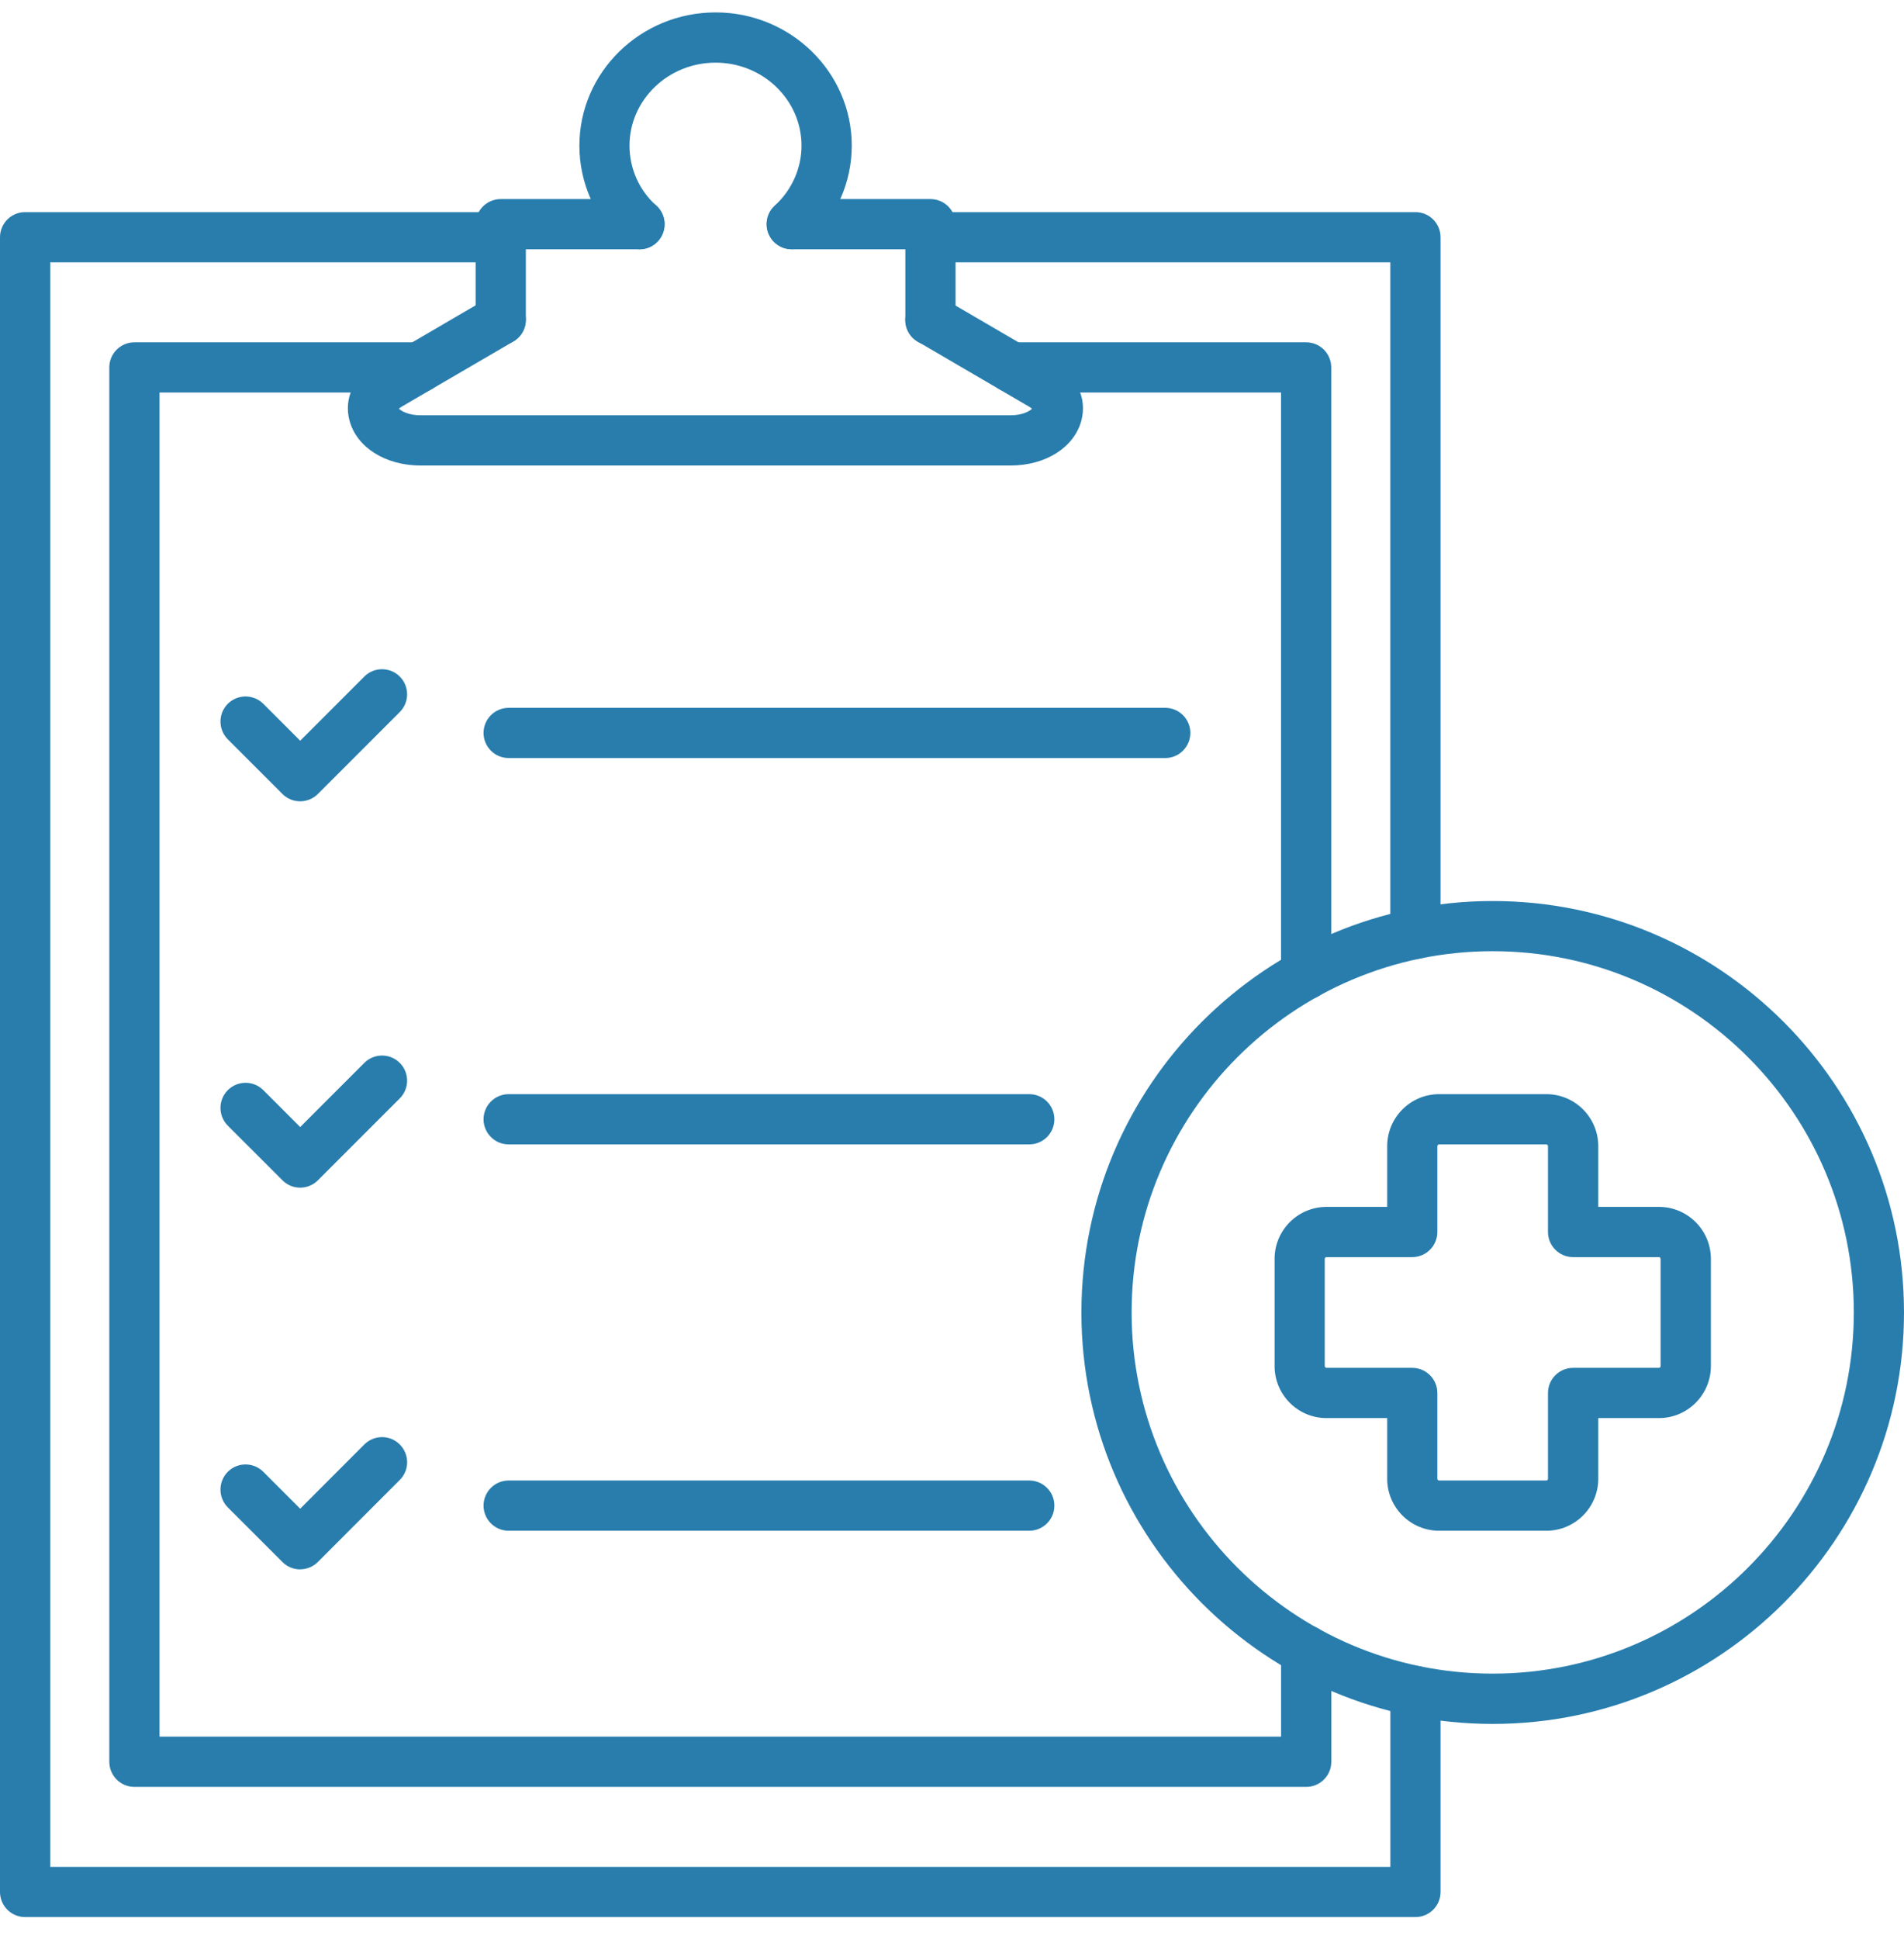
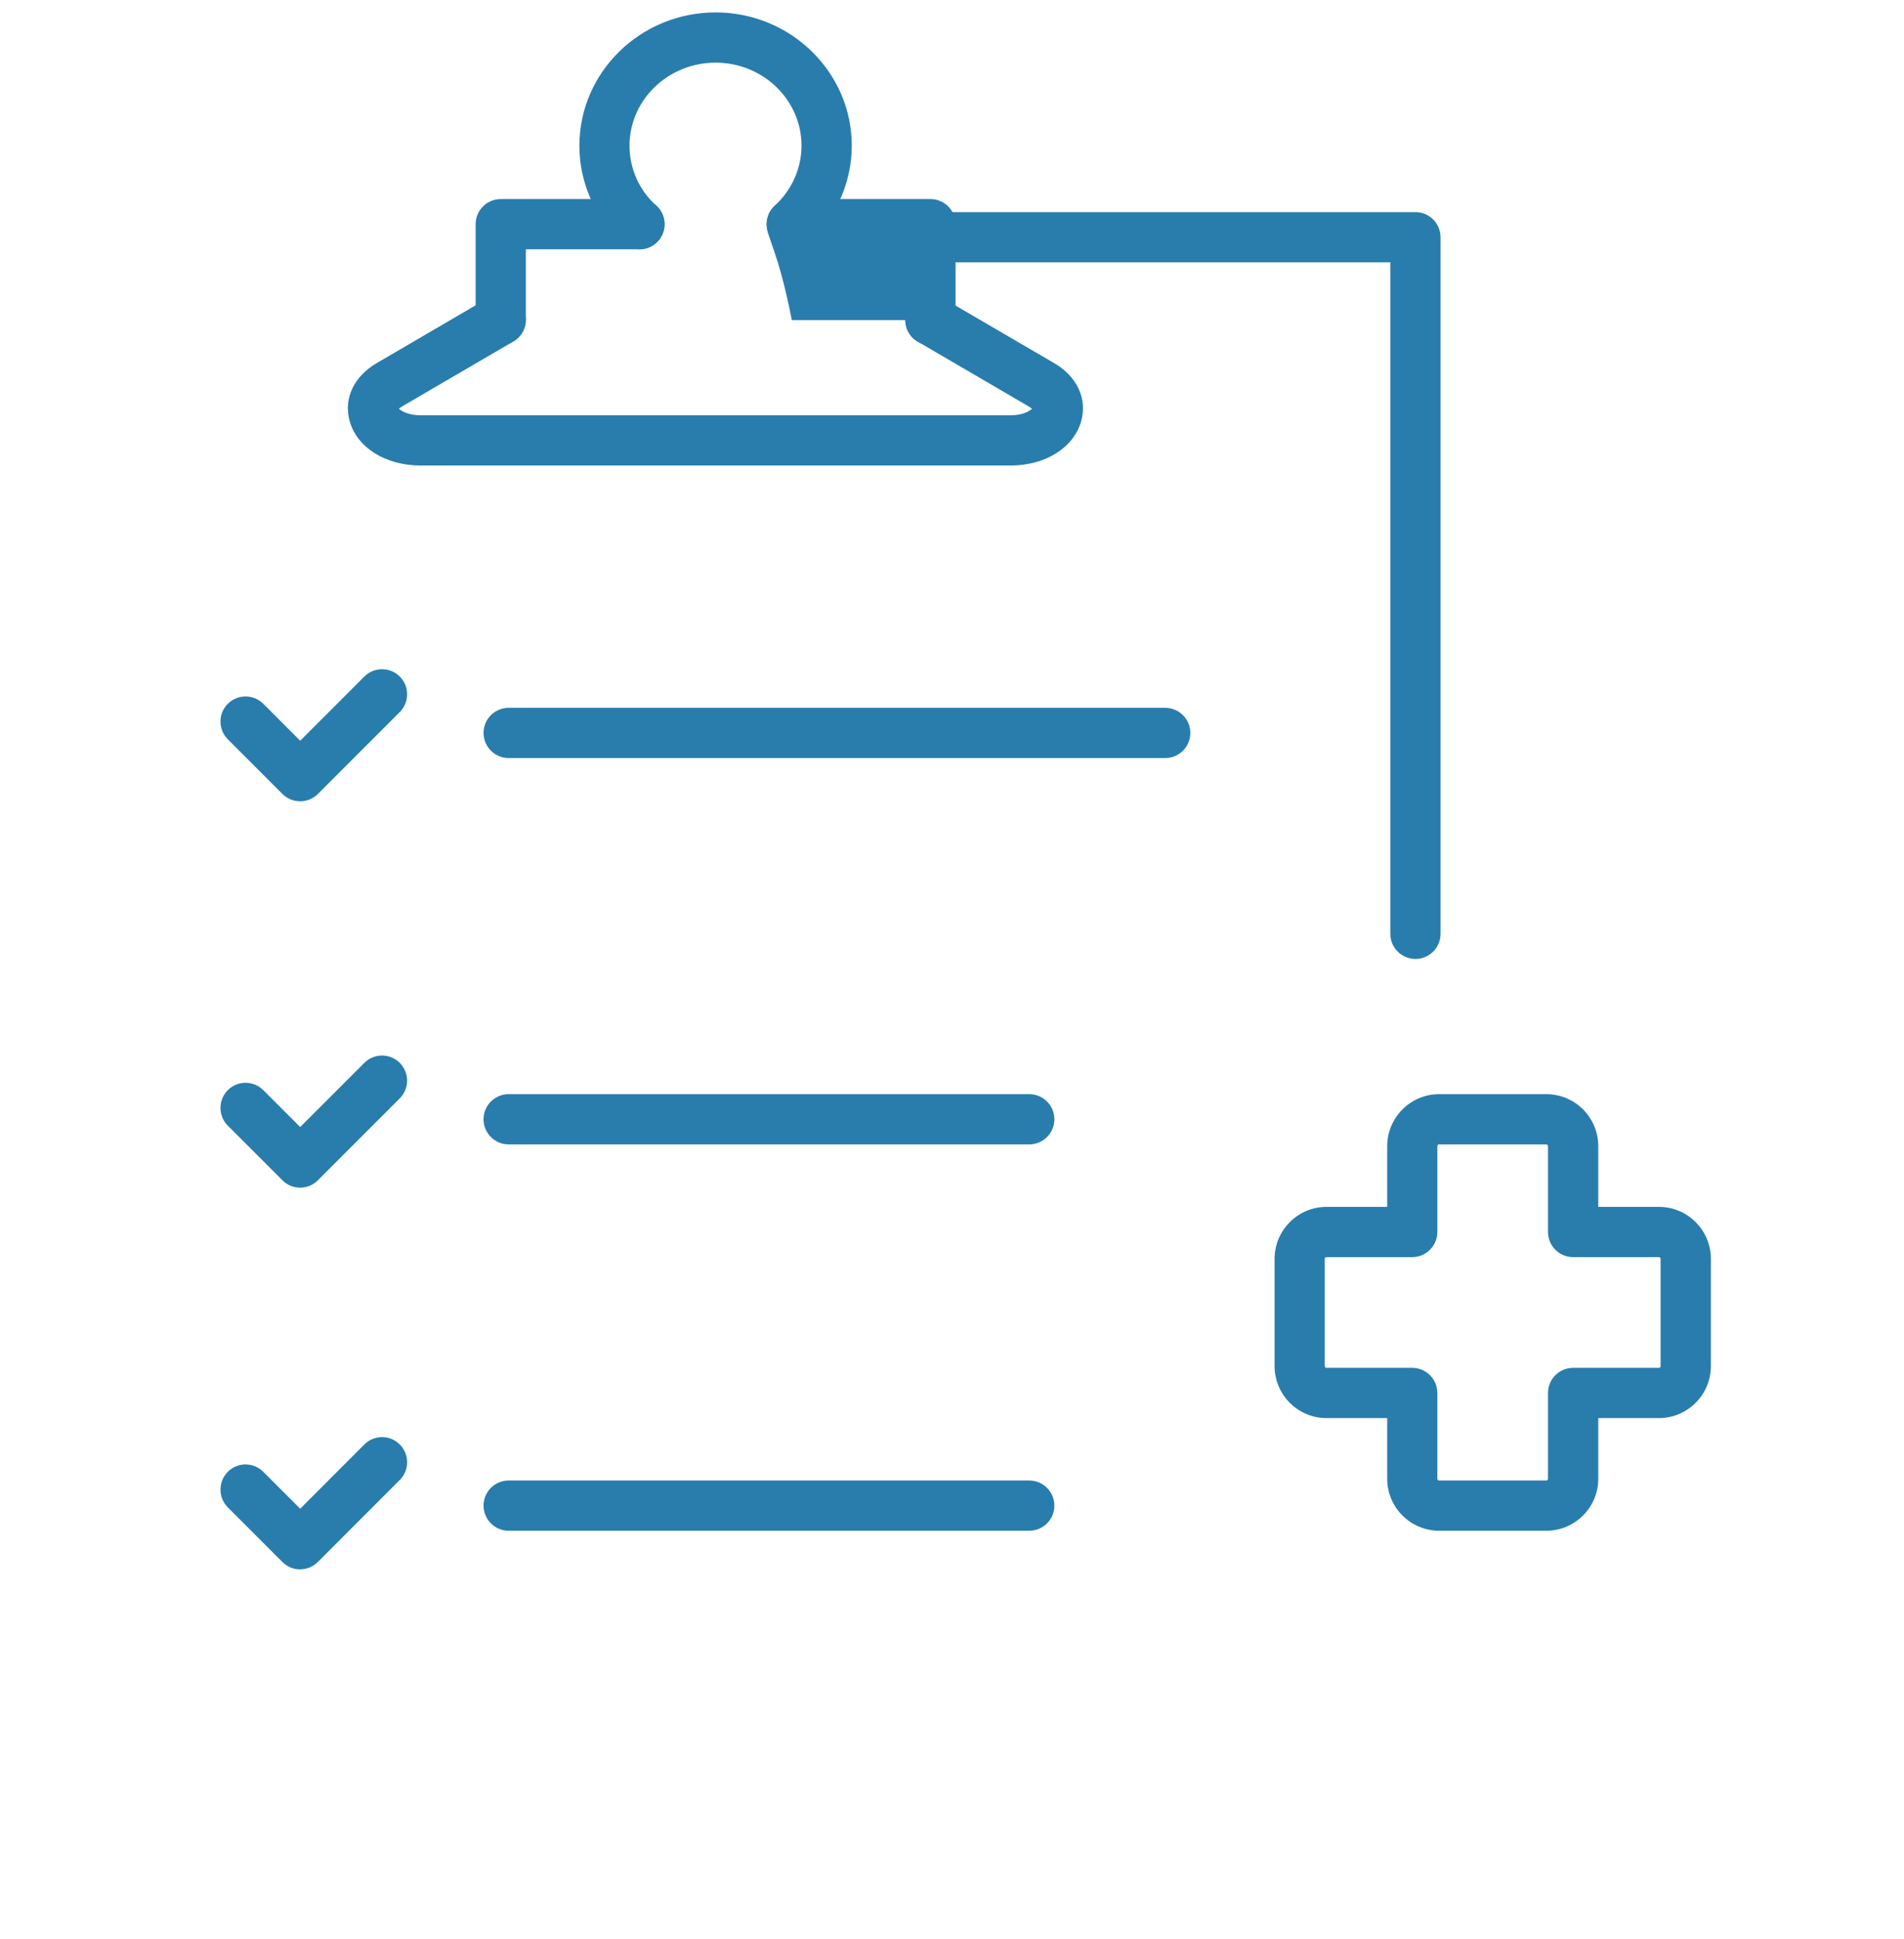
<svg xmlns="http://www.w3.org/2000/svg" width="56" height="57" viewBox="0 0 56 57" fill="none">
  <path d="M45.48 45.005H42.328C41.485 45.005 40.8 44.319 40.8 43.477V41.693H39.016C38.173 41.693 37.488 41.008 37.488 40.163V37.011C37.488 36.168 38.173 35.483 39.016 35.483H40.8V33.699C40.8 32.856 41.485 32.169 42.328 32.169H45.48C46.323 32.169 47.008 32.854 47.008 33.699V35.483H48.792C49.635 35.483 50.32 36.168 50.32 37.011V40.163C50.32 41.006 49.635 41.693 48.792 41.693H47.008V43.477C47.008 44.319 46.323 45.005 45.48 45.005ZM39.014 36.96C38.987 36.96 38.963 36.983 38.963 37.011V40.163C38.963 40.191 38.987 40.216 39.014 40.216H41.536C41.944 40.216 42.275 40.547 42.275 40.955V43.477C42.275 43.504 42.298 43.528 42.326 43.528H45.478C45.506 43.528 45.529 43.504 45.529 43.477V40.955C45.529 40.547 45.86 40.216 46.268 40.216H48.79C48.818 40.216 48.841 40.193 48.841 40.163V37.011C48.841 36.983 48.818 36.96 48.79 36.96H46.268C45.86 36.96 45.529 36.629 45.529 36.221V33.699C45.529 33.672 45.506 33.646 45.478 33.646H42.326C42.298 33.646 42.275 33.67 42.275 33.699V36.221C42.275 36.629 41.944 36.96 41.536 36.96H39.014Z" fill="#287DAD" />
-   <path d="M41.631 56.363H0.738C0.331 56.363 0 56.033 0 55.625V6.975C0 6.567 0.331 6.237 0.738 6.237H14.733C15.141 6.237 15.472 6.567 15.472 6.975C15.472 7.382 15.141 7.713 14.733 7.713H1.477V54.887H40.893V49.718C40.893 49.311 41.223 48.98 41.631 48.98C42.038 48.98 42.369 49.311 42.369 49.718V55.625C42.369 56.033 42.038 56.363 41.631 56.363Z" fill="#287DAD" />
  <path d="M41.631 28.194C41.223 28.194 40.892 27.863 40.892 27.456V7.713H27.376C26.968 7.713 26.637 7.382 26.637 6.975C26.637 6.567 26.968 6.237 27.376 6.237H41.631C42.038 6.237 42.369 6.567 42.369 6.975V27.456C42.369 27.863 42.038 28.194 41.631 28.194Z" fill="#287DAD" />
-   <path d="M38.416 52.536H3.954C3.546 52.536 3.215 52.205 3.215 51.797V10.803C3.215 10.395 3.546 10.064 3.954 10.064H12.325C12.733 10.064 13.064 10.395 13.064 10.803C13.064 11.21 12.733 11.541 12.325 11.541H4.692V51.059H37.679V48.525C37.679 48.117 38.01 47.787 38.418 47.787C38.825 47.787 39.156 48.117 39.156 48.525V51.797C39.156 52.205 38.825 52.536 38.418 52.536H38.416Z" fill="#287DAD" />
-   <path d="M38.416 29.385C38.008 29.385 37.678 29.054 37.678 28.647V11.541H29.761C29.353 11.541 29.022 11.21 29.022 10.803C29.022 10.395 29.353 10.064 29.761 10.064H38.416C38.824 10.064 39.154 10.395 39.154 10.803V28.647C39.154 29.054 38.824 29.385 38.416 29.385Z" fill="#287DAD" />
-   <path d="M27.366 10.149C26.959 10.149 26.628 9.82 26.628 9.412V7.329H23.289C22.881 7.329 22.55 6.999 22.55 6.591C22.55 6.183 22.881 5.853 23.289 5.853H27.366C27.774 5.853 28.105 6.183 28.105 6.591V9.409C28.105 9.816 27.774 10.149 27.366 10.149Z" fill="#287DAD" />
+   <path d="M27.366 10.149C26.959 10.149 26.628 9.82 26.628 9.412H23.289C22.881 7.329 22.55 6.999 22.55 6.591C22.55 6.183 22.881 5.853 23.289 5.853H27.366C27.774 5.853 28.105 6.183 28.105 6.591V9.409C28.105 9.816 27.774 10.149 27.366 10.149Z" fill="#287DAD" />
  <path d="M14.728 10.139C14.32 10.139 13.989 9.808 13.989 9.401V6.591C13.989 6.183 14.32 5.853 14.728 5.853H18.807C19.215 5.853 19.546 6.183 19.546 6.591C19.546 6.999 19.215 7.329 18.807 7.329H15.466V9.401C15.466 9.808 15.135 10.139 14.728 10.139Z" fill="#287DAD" />
  <path d="M29.721 13.687H12.377C11.335 13.687 10.492 13.155 10.28 12.366C10.104 11.712 10.412 11.064 11.081 10.675L14.355 8.763C14.708 8.556 15.161 8.676 15.365 9.028C15.57 9.381 15.452 9.832 15.1 10.039L11.825 11.95C11.782 11.976 11.752 11.998 11.733 12.015C11.808 12.09 12.018 12.21 12.377 12.21H29.719C30.073 12.21 30.28 12.09 30.353 12.017C30.333 12 30.304 11.976 30.26 11.952L26.992 10.044C26.64 9.84 26.521 9.387 26.726 9.034C26.931 8.682 27.384 8.564 27.736 8.769L31.003 10.675C31.672 11.064 31.979 11.712 31.804 12.368C31.591 13.157 30.753 13.687 29.717 13.687H29.721Z" fill="#287DAD" />
  <path d="M18.809 7.329C18.634 7.329 18.458 7.268 18.317 7.142C17.505 6.418 17.041 5.376 17.041 4.283C17.041 2.123 18.838 0.365 21.047 0.365C23.257 0.365 25.052 2.123 25.052 4.283C25.052 5.362 24.59 6.402 23.784 7.136C23.483 7.41 23.017 7.388 22.741 7.089C22.465 6.788 22.487 6.321 22.788 6.046C23.288 5.589 23.574 4.947 23.574 4.283C23.574 2.937 22.44 1.842 21.046 1.842C19.652 1.842 18.515 2.937 18.515 4.283C18.515 4.957 18.801 5.597 19.299 6.042C19.602 6.313 19.63 6.78 19.358 7.085C19.212 7.249 19.01 7.331 18.807 7.331L18.809 7.329Z" fill="#287DAD" />
  <path d="M34.272 22.287H14.96C14.553 22.287 14.222 21.956 14.222 21.549C14.222 21.141 14.553 20.811 14.96 20.811H34.272C34.679 20.811 35.01 21.141 35.01 21.549C35.01 21.956 34.679 22.287 34.272 22.287Z" fill="#287DAD" />
  <path d="M30.273 45.005H14.96C14.553 45.005 14.222 44.674 14.222 44.266C14.222 43.859 14.553 43.528 14.96 43.528H30.273C30.68 43.528 31.011 43.859 31.011 44.266C31.011 44.674 30.68 45.005 30.273 45.005Z" fill="#287DAD" />
  <path d="M30.273 33.646H14.96C14.553 33.646 14.222 33.315 14.222 32.908C14.222 32.5 14.553 32.169 14.96 32.169H30.273C30.68 32.169 31.011 32.5 31.011 32.908C31.011 33.315 30.68 33.646 30.273 33.646Z" fill="#287DAD" />
  <path d="M8.829 23.559C8.632 23.559 8.445 23.482 8.307 23.343L6.7 21.736C6.413 21.448 6.413 20.98 6.7 20.692C6.988 20.405 7.456 20.405 7.744 20.692L8.829 21.777L10.715 19.891C11.002 19.604 11.471 19.604 11.758 19.891C12.046 20.178 12.046 20.647 11.758 20.935L9.35 23.343C9.213 23.48 9.024 23.559 8.829 23.559Z" fill="#287DAD" />
  <path d="M8.829 34.918C8.64 34.918 8.451 34.847 8.307 34.701L6.7 33.095C6.413 32.807 6.413 32.339 6.7 32.051C6.988 31.764 7.456 31.762 7.744 32.051L8.829 33.136L10.715 31.25C11.002 30.962 11.471 30.962 11.758 31.25C12.046 31.537 12.046 32.006 11.758 32.293L9.35 34.701C9.207 34.845 9.018 34.918 8.829 34.918Z" fill="#287DAD" />
  <path d="M8.829 46.141C8.632 46.141 8.445 46.064 8.307 45.924L6.7 44.318C6.413 44.03 6.413 43.562 6.7 43.272C6.988 42.983 7.456 42.985 7.744 43.272L8.829 44.357L10.715 42.469C11.002 42.181 11.471 42.179 11.758 42.469C12.046 42.756 12.048 43.225 11.758 43.512L9.35 45.922C9.213 46.06 9.024 46.139 8.829 46.139V46.141Z" fill="#287DAD" />
-   <path d="M43.903 50.685C37.233 50.685 31.806 45.259 31.806 38.588C31.806 31.917 37.233 26.491 43.903 26.491C50.574 26.491 56 31.917 56 38.588C56 45.259 50.574 50.685 43.903 50.685ZM43.903 27.966C38.048 27.966 33.283 32.73 33.283 38.586C33.283 44.441 38.048 49.206 43.903 49.206C49.759 49.206 54.524 44.441 54.524 38.586C54.524 32.73 49.759 27.966 43.903 27.966Z" fill="#287DAD" />
</svg>